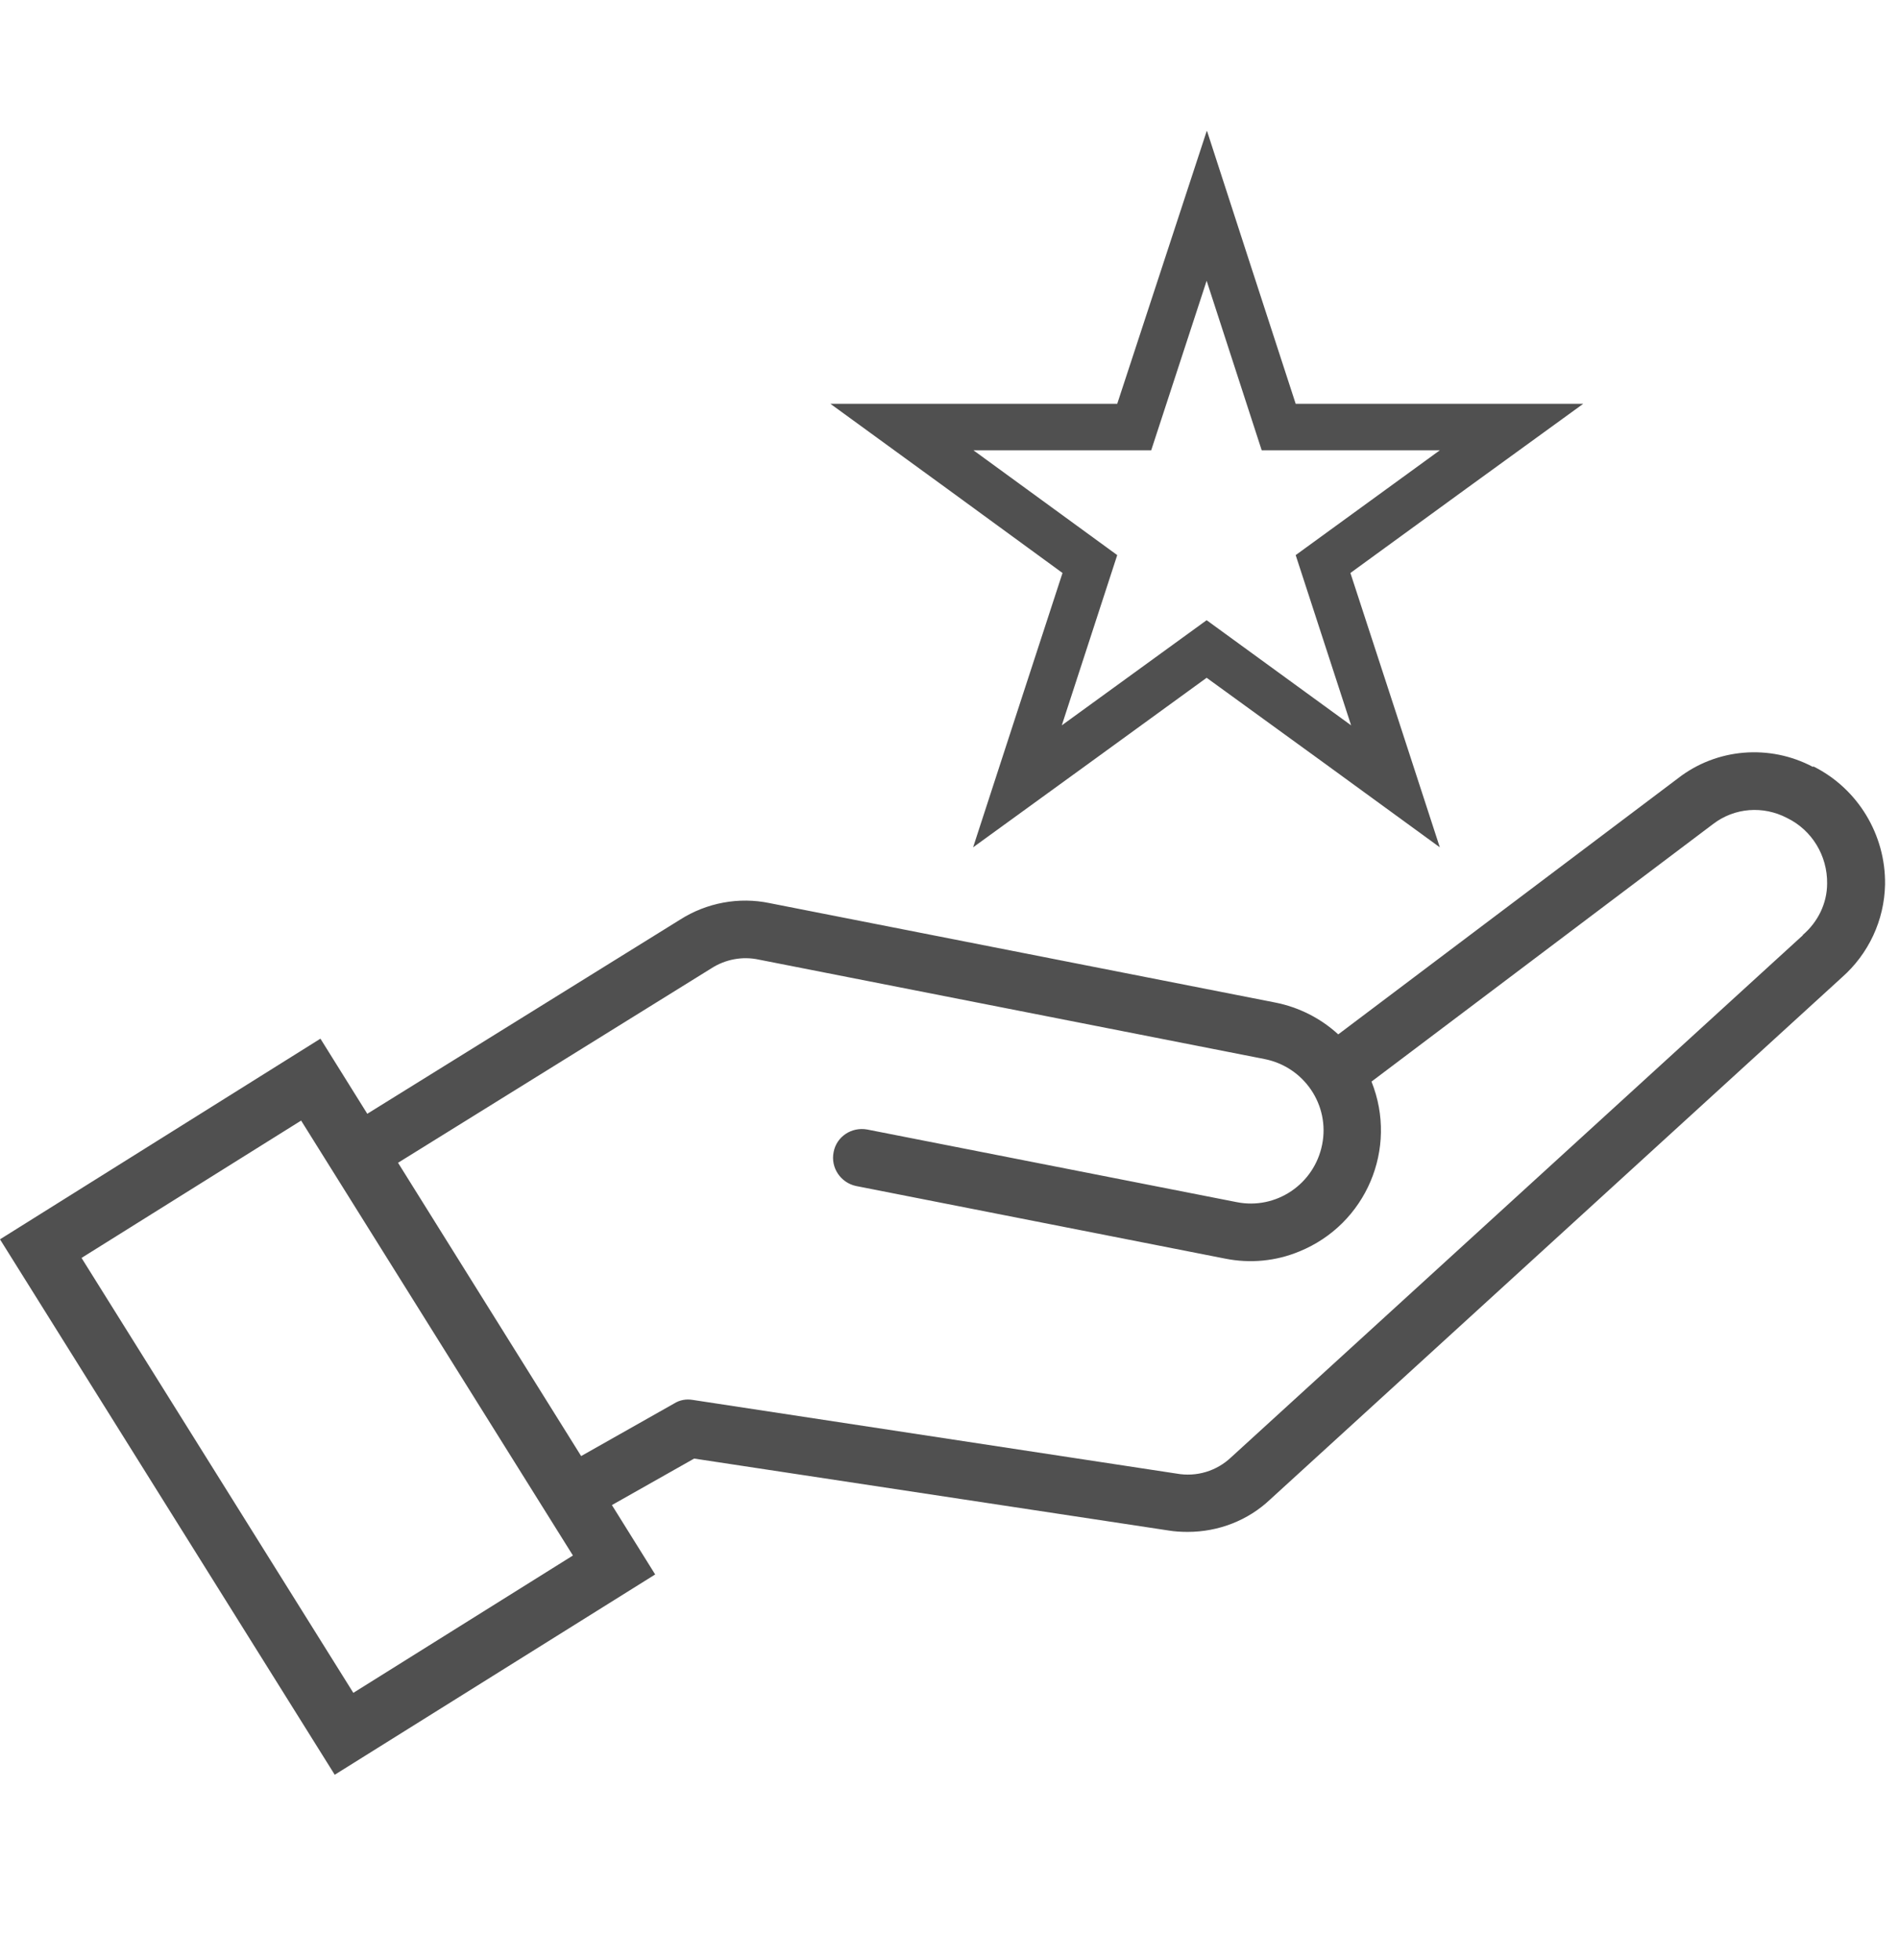
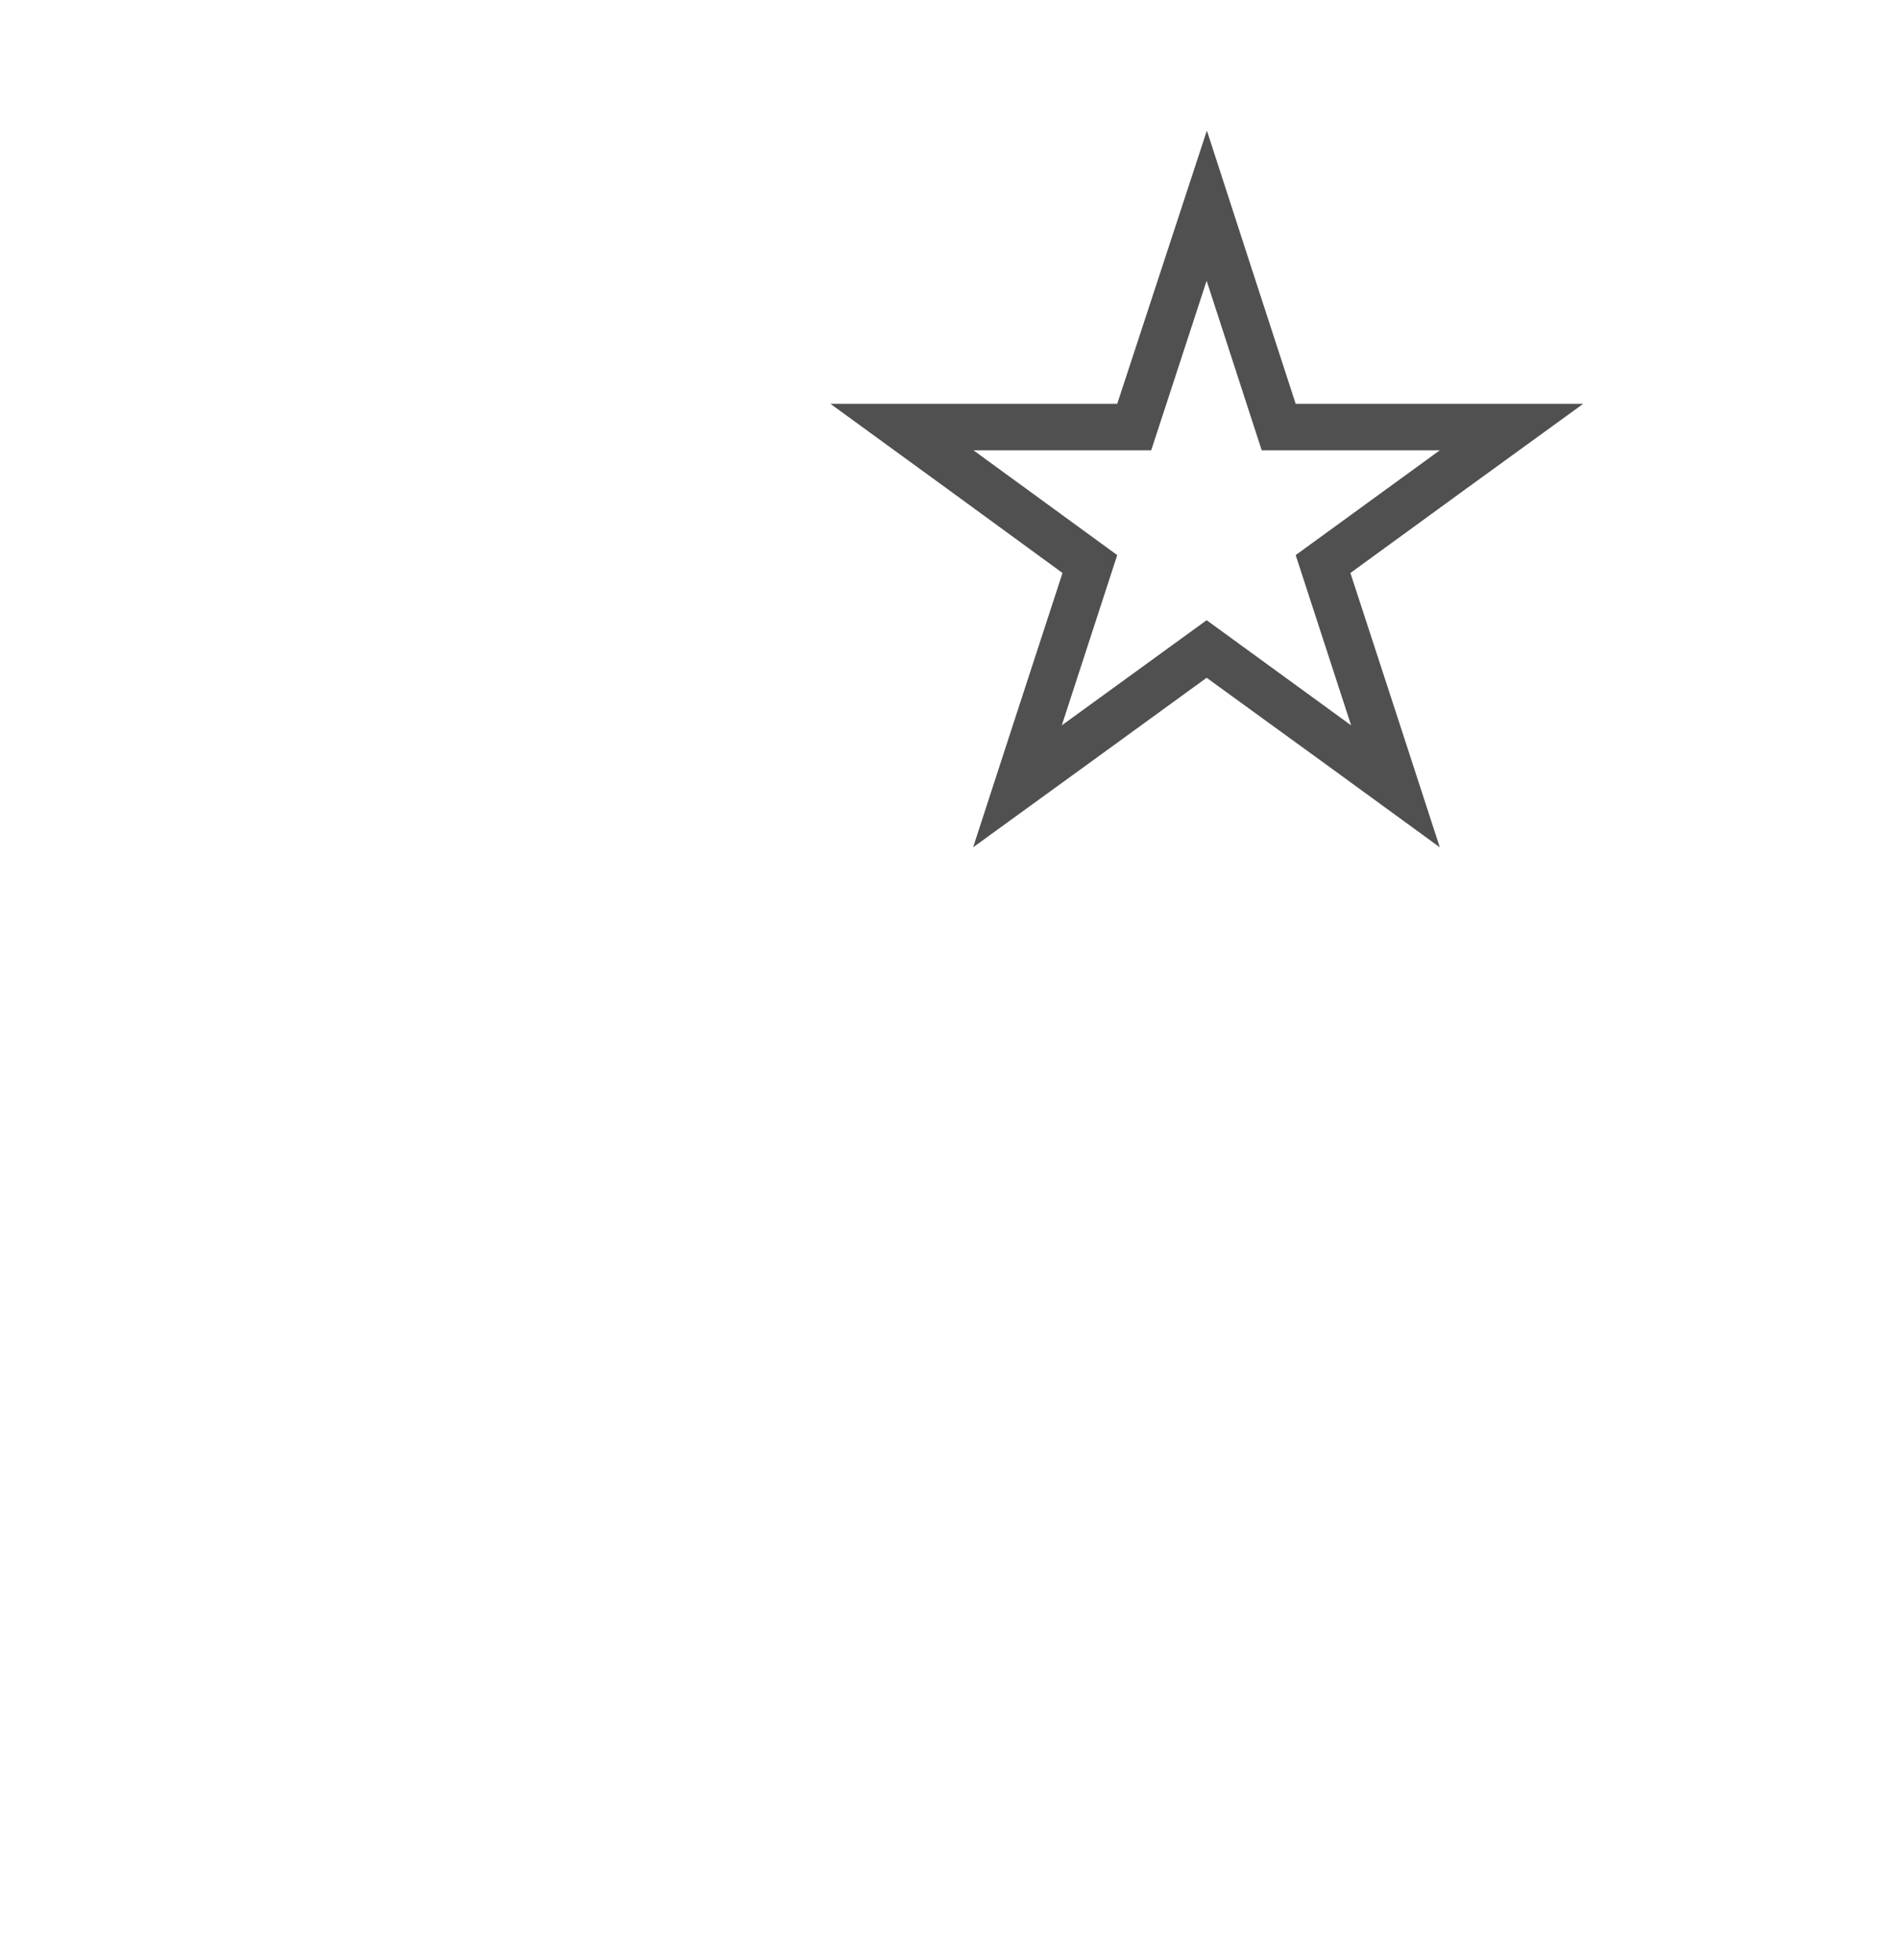
<svg xmlns="http://www.w3.org/2000/svg" id="Capa_1" version="1.1" viewBox="0 0 531 548">
  <defs>
    <style>
      .cls-1 {
        fill: none;
      }

      .cls-1, .cls-2 {
        stroke-width: 0px;
      }

      .cls-2 {
        fill: #505050;
      }
    </style>
  </defs>
  <g>
-     <path class="cls-1" d="M499.6,228.8c-6.6-3.5-14.7-2.9-20.7,1.7l-95.5,72c7.6,18.7-1.5,40-20.2,47.5-6.6,2.7-13.8,3.3-20.7,2l-103.2-20.3c-4.4-.9-7.2-5.1-6.3-9.5.9-4.3,5.1-7.2,9.4-6.3l103.3,20.3c11.1,2.2,21.8-5,23.9-16.1,2.2-11.1-5-21.8-16.1-23.9l-141.4-27.8c-4.6-1-9.5-.1-13.4,2.5l-87.5,54.3,51.2,82,26-14.7c1.6-.9,3.4-1.2,5.2-1l135.3,20.6c5.5,1,11.2-.8,15.3-4.6l159.8-145.9h0c4.2-3.6,6.7-8.9,6.8-14.4,0-7.8-4.3-14.9-11.2-18.3Z" />
-     <rect class="cls-1" x="55.3" y="321.7" width="72.4" height="143.3" transform="translate(-194.5 108.3) rotate(-32)" />
-     <path class="cls-2" d="M506.9,214.4c-12.1-6.4-26.9-5.2-37.7,3.2l-95,71.6c-4.9-4.5-11-7.6-17.6-8.9l-141.4-27.8c-8.6-1.8-17.6-.1-25,4.6l-87.5,54.3-13.1-21L0,346.5l93.6,149.7,89.6-56-12.1-19.4,23-13,132.6,20.1c1.8.3,3.6.4,5.4.4,8.6,0,16.9-3.2,23.1-9.1l159.8-145.9c7.5-6.6,11.9-16,12.1-26,.2-13.9-7.6-26.8-20-33ZM98.8,473.3l-76-121.6,61.4-38.4,76,121.6-61.4,38.4ZM504.1,261.5h0s-159.8,145.9-159.8,145.9c-4.1,3.9-9.7,5.6-15.3,4.6l-135.3-20.6c-1.8-.3-3.6,0-5.2,1l-26,14.7-51.2-82,87.5-54.3c4-2.6,8.8-3.5,13.4-2.5l141.4,27.8c11.1,2.2,18.3,12.9,16.1,23.9-2.2,11.1-12.9,18.3-23.9,16.1l-103.3-20.3c-4.4-.8-8.6,2-9.4,6.3-.9,4.4,2,8.6,6.3,9.5l103.2,20.3c7,1.4,14.2.7,20.7-2,18.7-7.6,27.7-28.8,20.2-47.5l95.5-72c6-4.6,14-5.2,20.7-1.7,7,3.4,11.3,10.6,11.2,18.3,0,5.6-2.6,10.8-6.8,14.4Z" />
-   </g>
-   <path class="cls-2" d="M337.4,78.5l15.4,47.4h49.8l-40.3,29.3,15.5,47.6-40.4-29.4-40.5,29.4,15.5-47.6-40.2-29.3h49.7l15.5-47.4M337.4,36.7l-12.4,37.8-12.6,38.4h-80.2l32.3,23.5,32.6,23.8-12.6,38.6-12.4,38.1,32.4-23.5,32.9-23.9,32.8,23.8,32.4,23.6-12.4-38.1-12.6-38.6,32.7-23.8,32.4-23.5h-80.4l-12.5-38.4-12.3-37.9h0Z" />
+     </g>
+   <path class="cls-2" d="M337.4,78.5l15.4,47.4h49.8l-40.3,29.3,15.5,47.6-40.4-29.4-40.5,29.4,15.5-47.6-40.2-29.3h49.7l15.5-47.4M337.4,36.7l-12.4,37.8-12.6,38.4h-80.2l32.3,23.5,32.6,23.8-12.6,38.6-12.4,38.1,32.4-23.5,32.9-23.9,32.8,23.8,32.4,23.6-12.4-38.1-12.6-38.6,32.7-23.8,32.4-23.5h-80.4l-12.5-38.4-12.3-37.9Z" />
</svg>